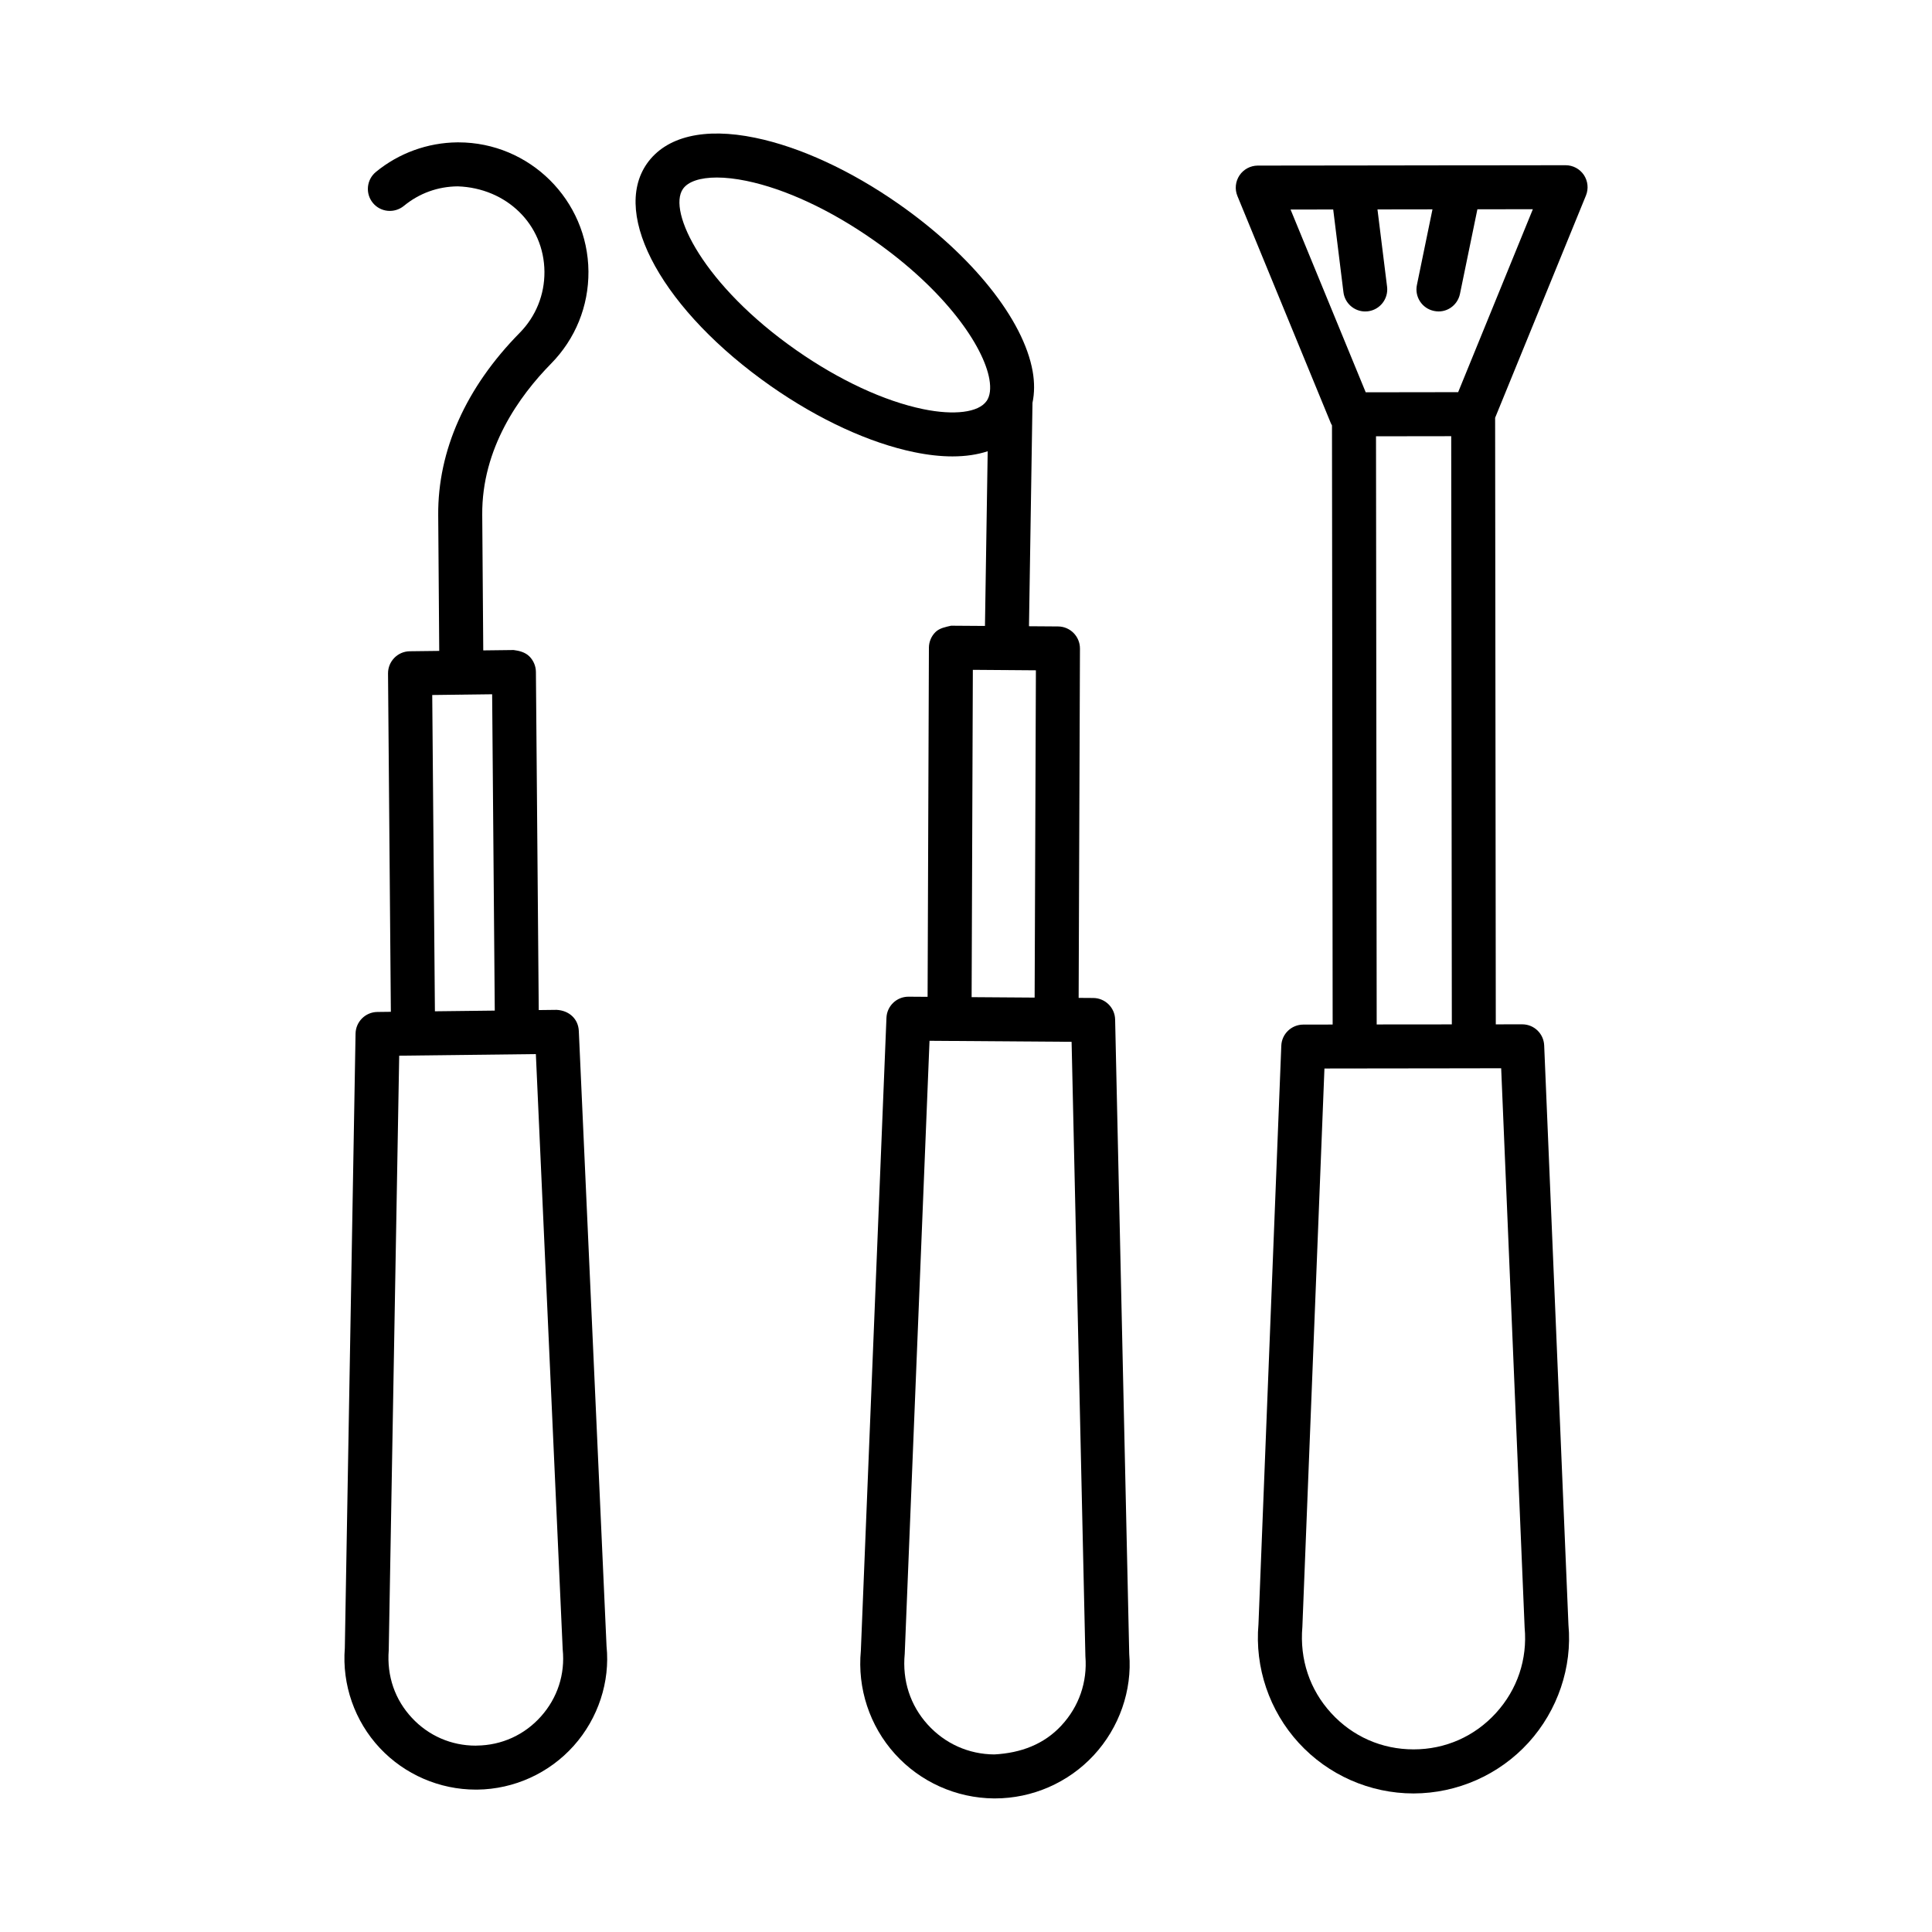
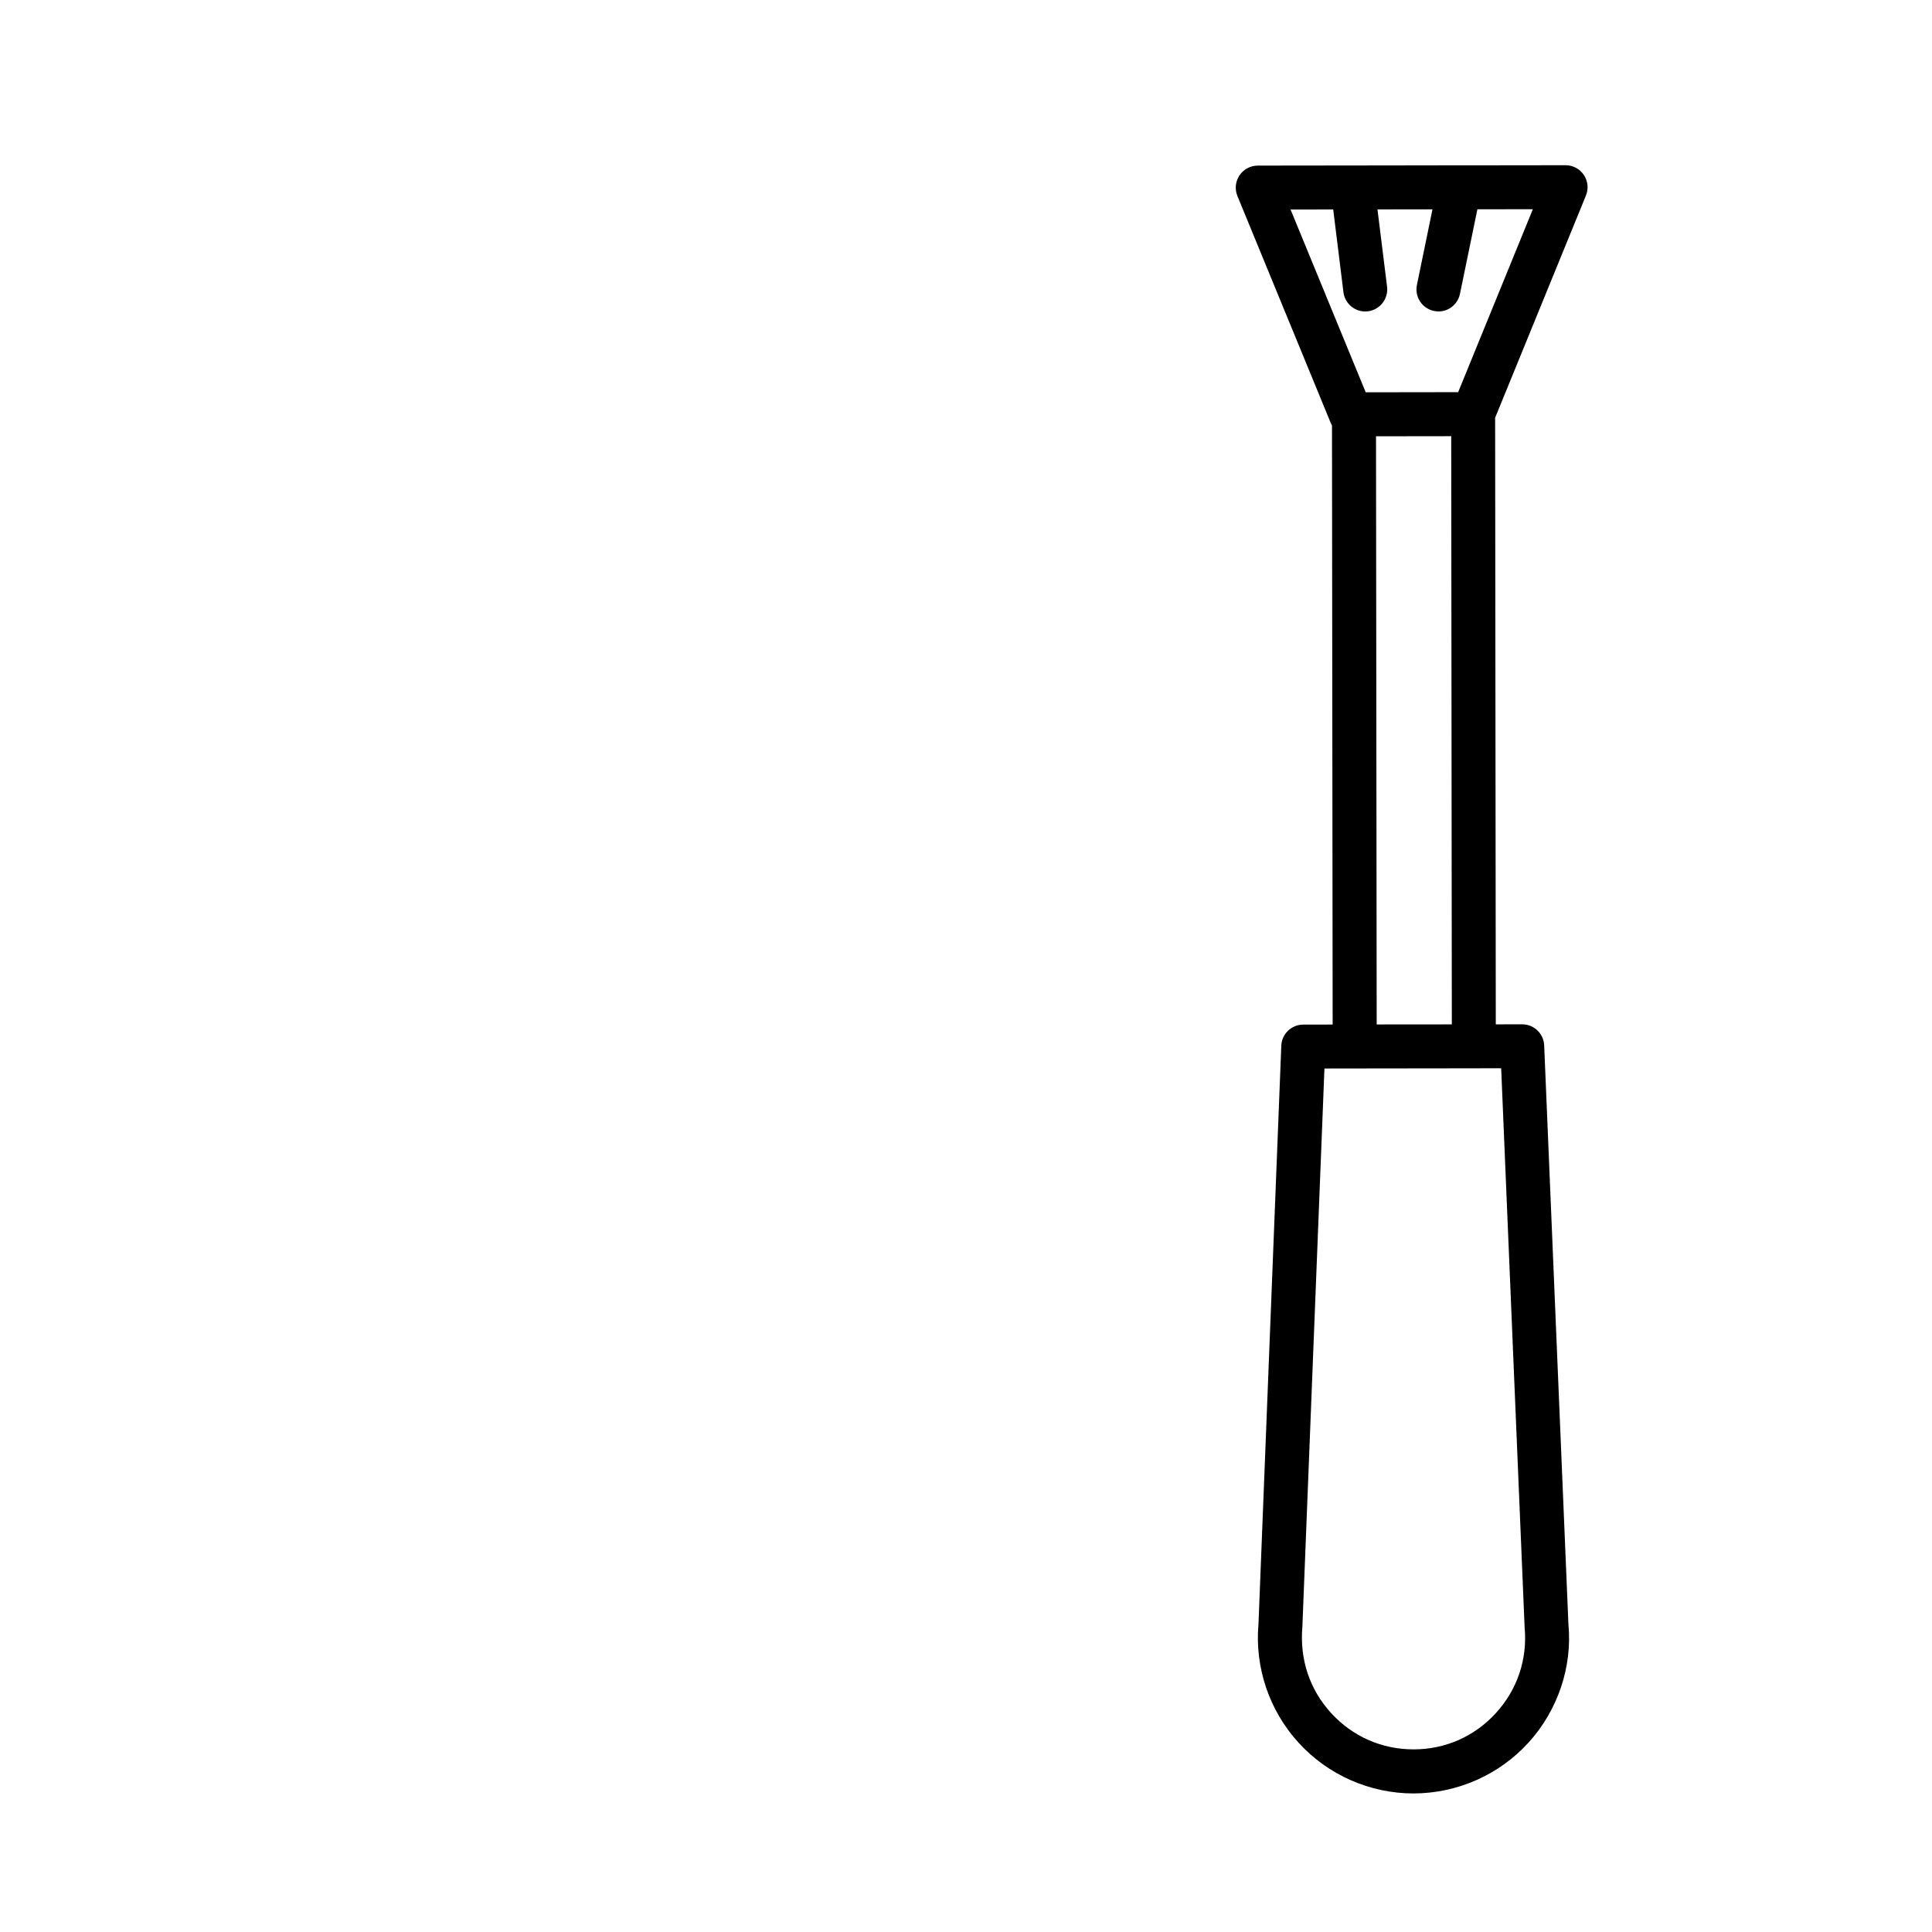
<svg xmlns="http://www.w3.org/2000/svg" fill="#000000" width="800px" height="800px" version="1.1" viewBox="144 144 512 512">
  <g>
-     <path d="m439.52 414.18c-0.07-3.156-2.644-5.676-5.789-5.703l-3.879-0.027 0.348-92.574c0-3.215-2.574-5.832-5.789-5.859l-7.719-0.055 0.926-59.203c0.539-2.57 0.57-5.375 0.047-8.352-2.434-13.754-16.059-30.77-35.562-44.395-12.66-8.848-26.129-15.062-37.949-17.496-13.484-2.801-23.668-0.355-28.719 6.856-9.617 13.785 4.523 39.133 32.887 58.977 12.66 8.848 26.129 15.051 37.949 17.48 3.641 0.754 7.027 1.125 10.141 1.125 3.473 0 6.598-0.465 9.336-1.367l-0.723 46.297-8.98-0.062c-1.367 0.328-3.031 0.598-4.141 1.691-1.094 1.082-1.723 2.574-1.734 4.109l-0.348 92.551-5.043-0.035h-0.043c-3.129 0-5.691 2.477-5.816 5.59l-6.785 167.73c-0.953 9.957 2.316 19.914 9.02 27.34 6.684 7.426 16.258 11.723 26.258 11.805h0.254c9.898 0 19.43-4.152 26.172-11.422 6.801-7.324 10.227-17.238 9.418-26.855zm-34.082-163.89c-2.121 3.031-8.578 3.828-16.801 2.133-10.297-2.121-22.246-7.668-33.629-15.633-24.551-17.168-34.18-36.785-30.016-42.73 1.379-1.977 4.609-3.016 8.988-3.016 2.316 0 4.965 0.301 7.809 0.883 10.297 2.121 22.246 7.68 33.629 15.648 19.117 13.344 29.219 28.137 30.77 36.871 0.441 2.531 0.199 4.496-0.738 5.848l-0.012-0.004zm-3.625 71.223 8.824 0.066c0.02 0 0.035 0.004 0.051 0.004h0.086c0.016 0 0.027-0.004 0.043-0.004l7.707 0.059-0.336 86.734-16.699-0.117zm23.484 279.75c-4.637 5.008-10.754 7.297-17.793 7.68-6.828-0.043-13.113-2.875-17.695-7.953-4.566-5.062-6.731-11.605-6.047-18.719l6.57-162.45 37.652 0.27 3.656 162.84c0.555 6.801-1.691 13.316-6.344 18.324z" />
-     <path d="m297.39 417.2c-0.145-3.156-2.531-5.406-5.891-5.578l-4.727 0.055-0.75-89.625c-0.016-1.551-0.656-3.031-1.75-4.125-1.109-1.082-2.676-1.48-4.152-1.664l-8.051 0.098-0.27-35.926c-0.145-17.652 9.844-31.523 18.234-40.059 6.457-6.559 9.973-15.234 9.914-24.438-0.156-18.918-15.59-34.211-34.48-34.211h-0.242c-7.894 0.07-15.562 2.859-21.621 7.852-2.477 2.047-2.832 5.719-0.781 8.207 2.047 2.477 5.703 2.816 8.207 0.781 4.055-3.344 8.988-5.137 14.281-5.18 12.902 0.441 22.875 10.055 22.973 22.633 0.043 6.09-2.277 11.836-6.559 16.188-14.254 14.469-21.723 31.18-21.594 48.309l0.27 35.98-7.809 0.094c-3.215 0.043-5.773 2.676-5.762 5.875l0.75 89.672-3.594 0.043c-3.144 0.043-5.703 2.574-5.762 5.734l-2.844 162.84c-0.77 9.715 2.617 19.375 9.273 26.488 6.57 7.012 15.832 11.023 25.434 11.023h0.414c9.742-0.113 19.062-4.352 25.547-11.621 6.5-7.269 9.656-17.012 8.691-26.371zm-38.844-89.016 7.551-0.094c0.062 0.004 0.125 0.012 0.188 0.012h0.043c0.09 0 0.176-0.012 0.262-0.016l7.832-0.098 0.695 83.832-15.863 0.184zm28.816 270.69c-4.379 4.906-10.414 7.652-17 7.723-0.086 0.016-0.184 0.016-0.285 0.016-6.473 0-12.477-2.602-16.898-7.34-4.496-4.809-6.699-11.051-6.16-17.965l2.773-157.54 36.215-0.426 7.113 157.77c0.672 6.555-1.375 12.855-5.758 17.762z" />
    <path d="m564.29 195.82c0.738-1.805 0.527-3.84-0.555-5.461-1.082-1.609-2.902-2.574-4.836-2.574l-28.02 0.035c-0.035 0-0.066-0.008-0.102-0.008h-0.016l-20.582 0.031-32.875 0.039c-1.934 0.016-3.742 0.98-4.824 2.59-1.082 1.621-1.293 3.672-0.555 5.461l24.707 60.086c0.102 0.25 0.227 0.484 0.359 0.715l0.176 158.78-7.805 0.012c-3.117 0.016-5.691 2.477-5.805 5.606l-6.047 153.27c-1.023 11.492 2.875 22.973 10.668 31.48 7.797 8.52 18.875 13.398 30.426 13.398h0.027c11.551-0.027 22.645-4.922 30.426-13.457 7.766-8.535 11.637-20.027 10.598-31.238l-6.43-153.54c-0.129-3.129-2.688-5.59-5.816-5.59h-0.016l-6.992 0.008-0.176-160.75zm-78.277 3.711 11.301-0.016 2.711 21.906c0.355 2.957 2.875 5.121 5.762 5.121 0.242 0 0.484-0.016 0.727-0.043 3.199-0.398 5.461-3.312 5.078-6.5l-2.547-20.496 3.457-0.008 11.121-0.016-4.125 20.035c-0.656 3.156 1.379 6.246 4.523 6.887 3.215 0.695 6.231-1.395 6.887-4.523l4.617-22.414 14.699-0.02-19.797 48.484-24.5 0.035zm62.031 375.81c0.77 8.379-1.934 16.402-7.594 22.617-5.66 6.215-13.414 9.645-21.82 9.645h-0.027c-8.391 0-16.145-3.398-21.82-9.602-5.676-6.188-8.391-14.211-7.641-22.875l5.848-147.96 7.832-0.012c0.062 0.004 0.125 0.012 0.188 0.012s0.121-0.008 0.184-0.012l31.289-0.039c0.035 0 0.07 0.004 0.105 0.004 0.035 0 0.066-0.004 0.102-0.008l7.137-0.008zm-39.207-159.85-0.18-155.87 19.93-0.027 0.164 155.88z" />
  </g>
</svg>